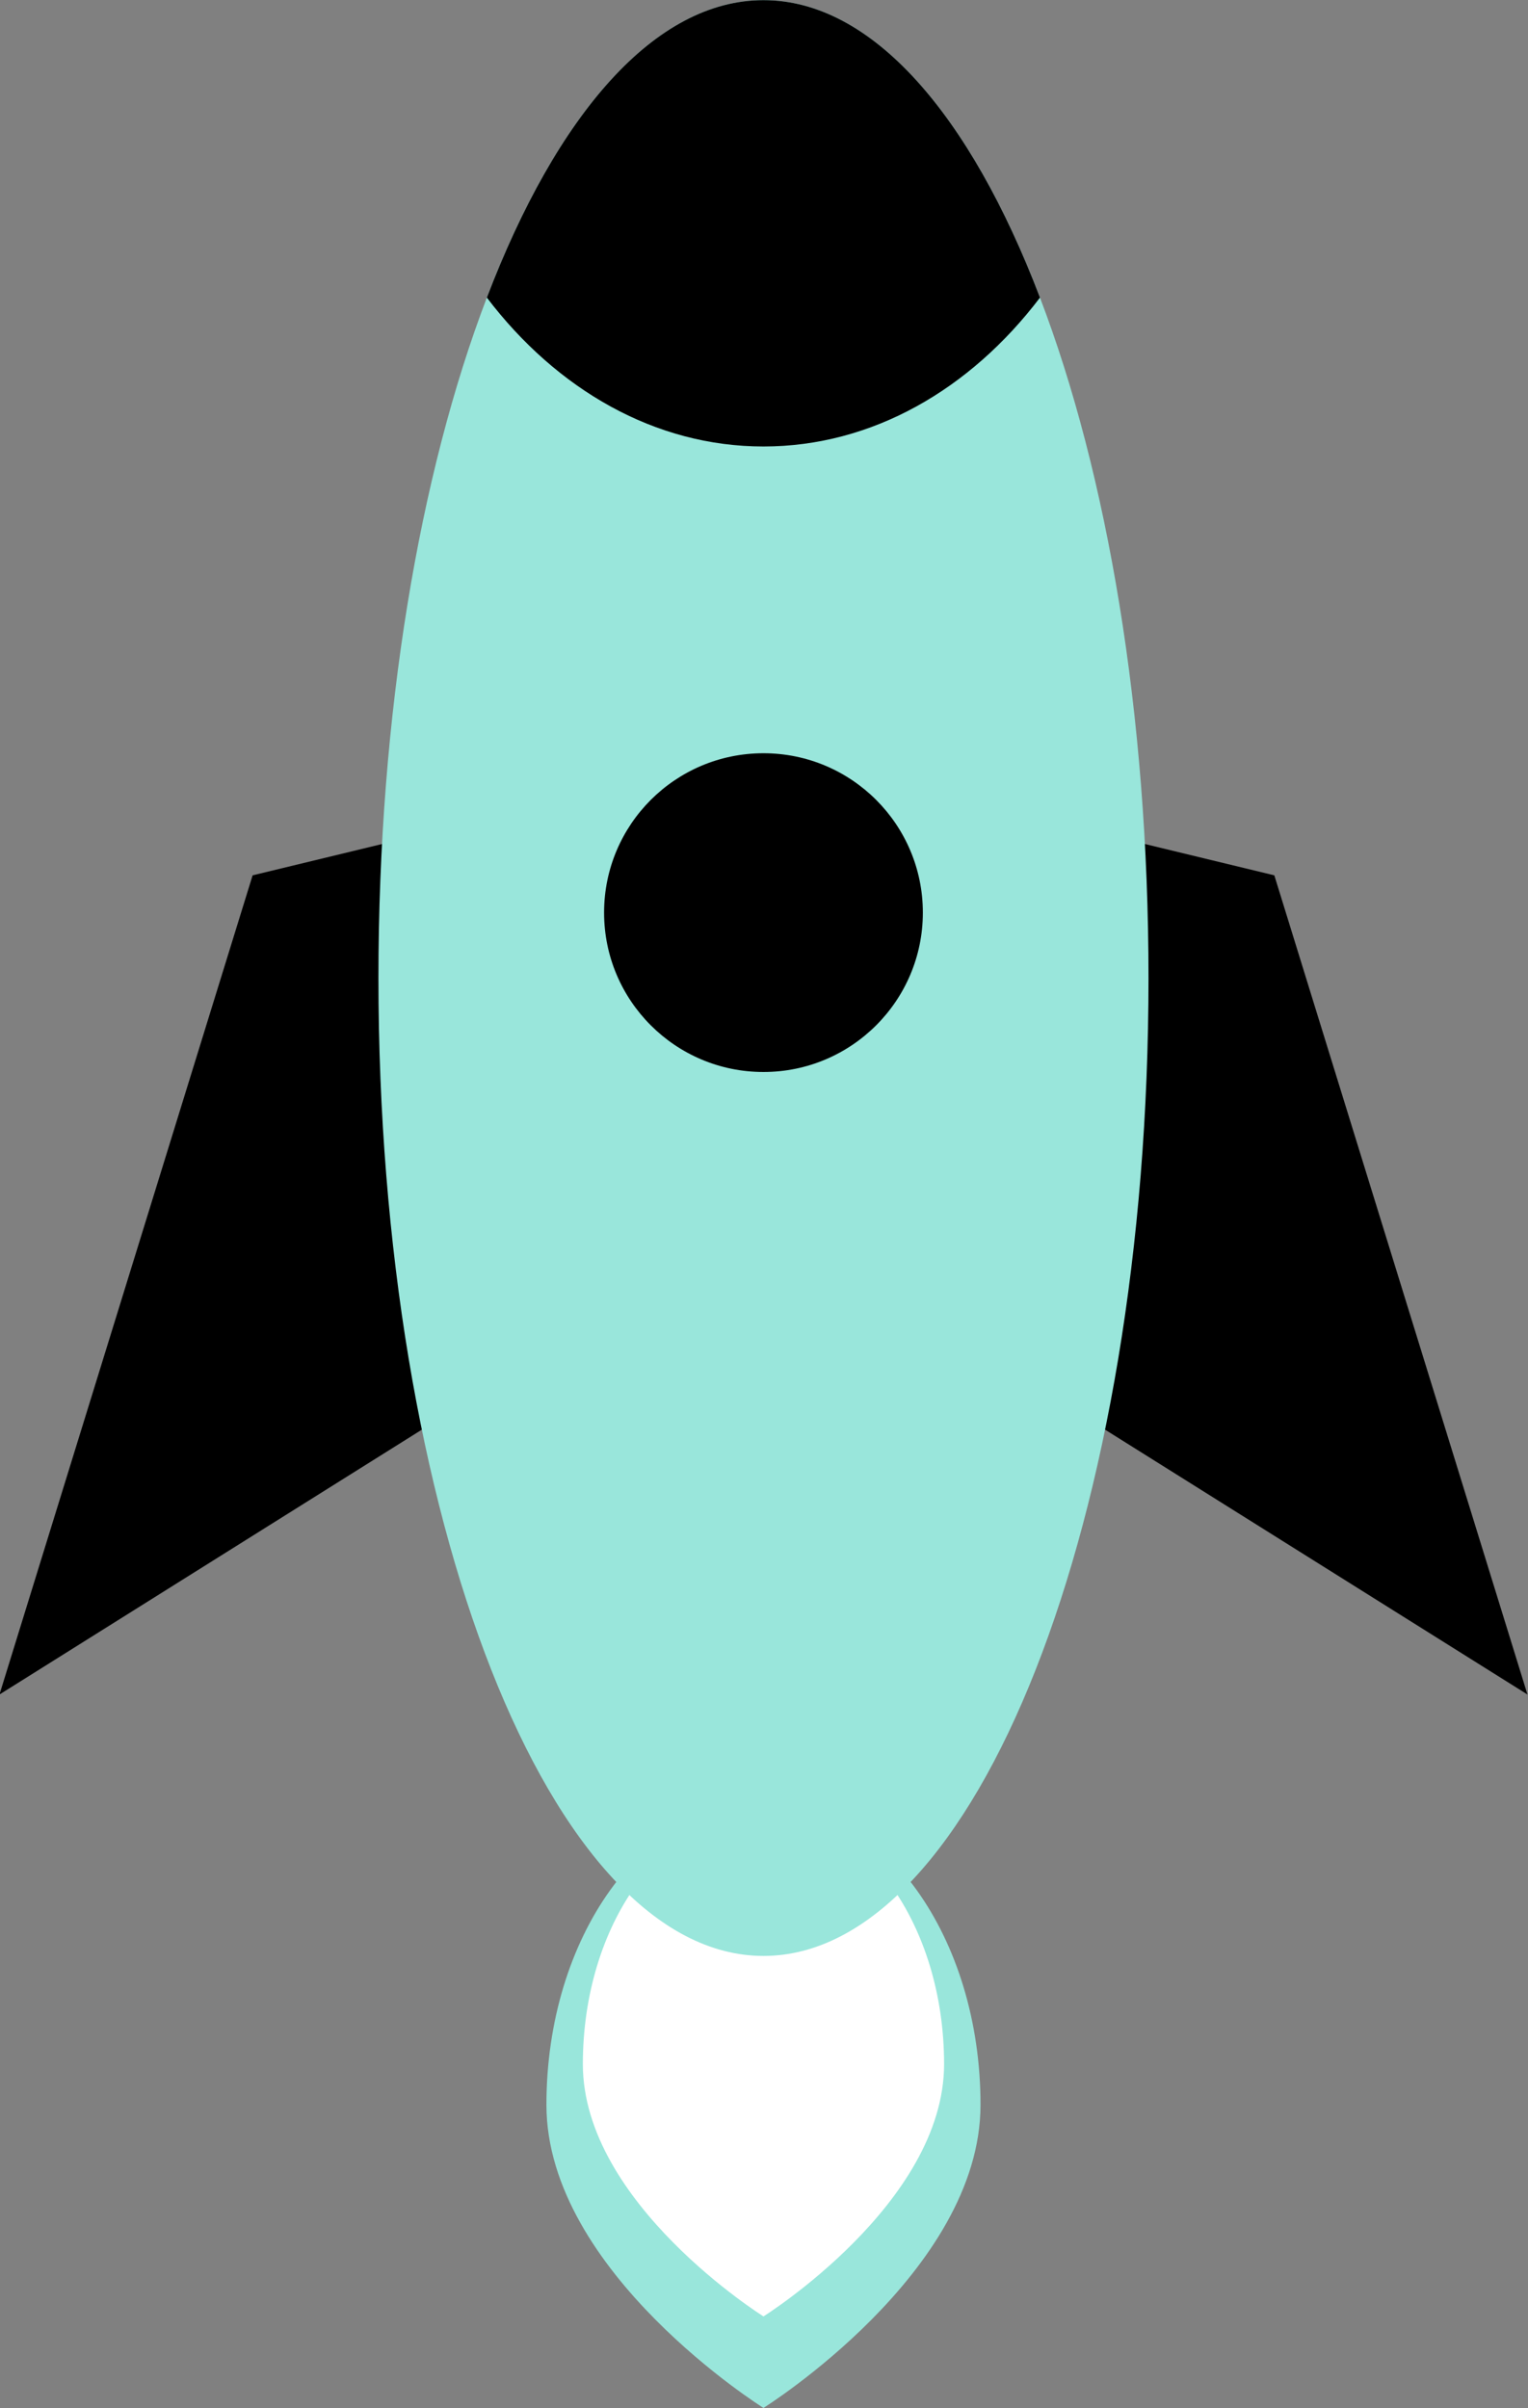
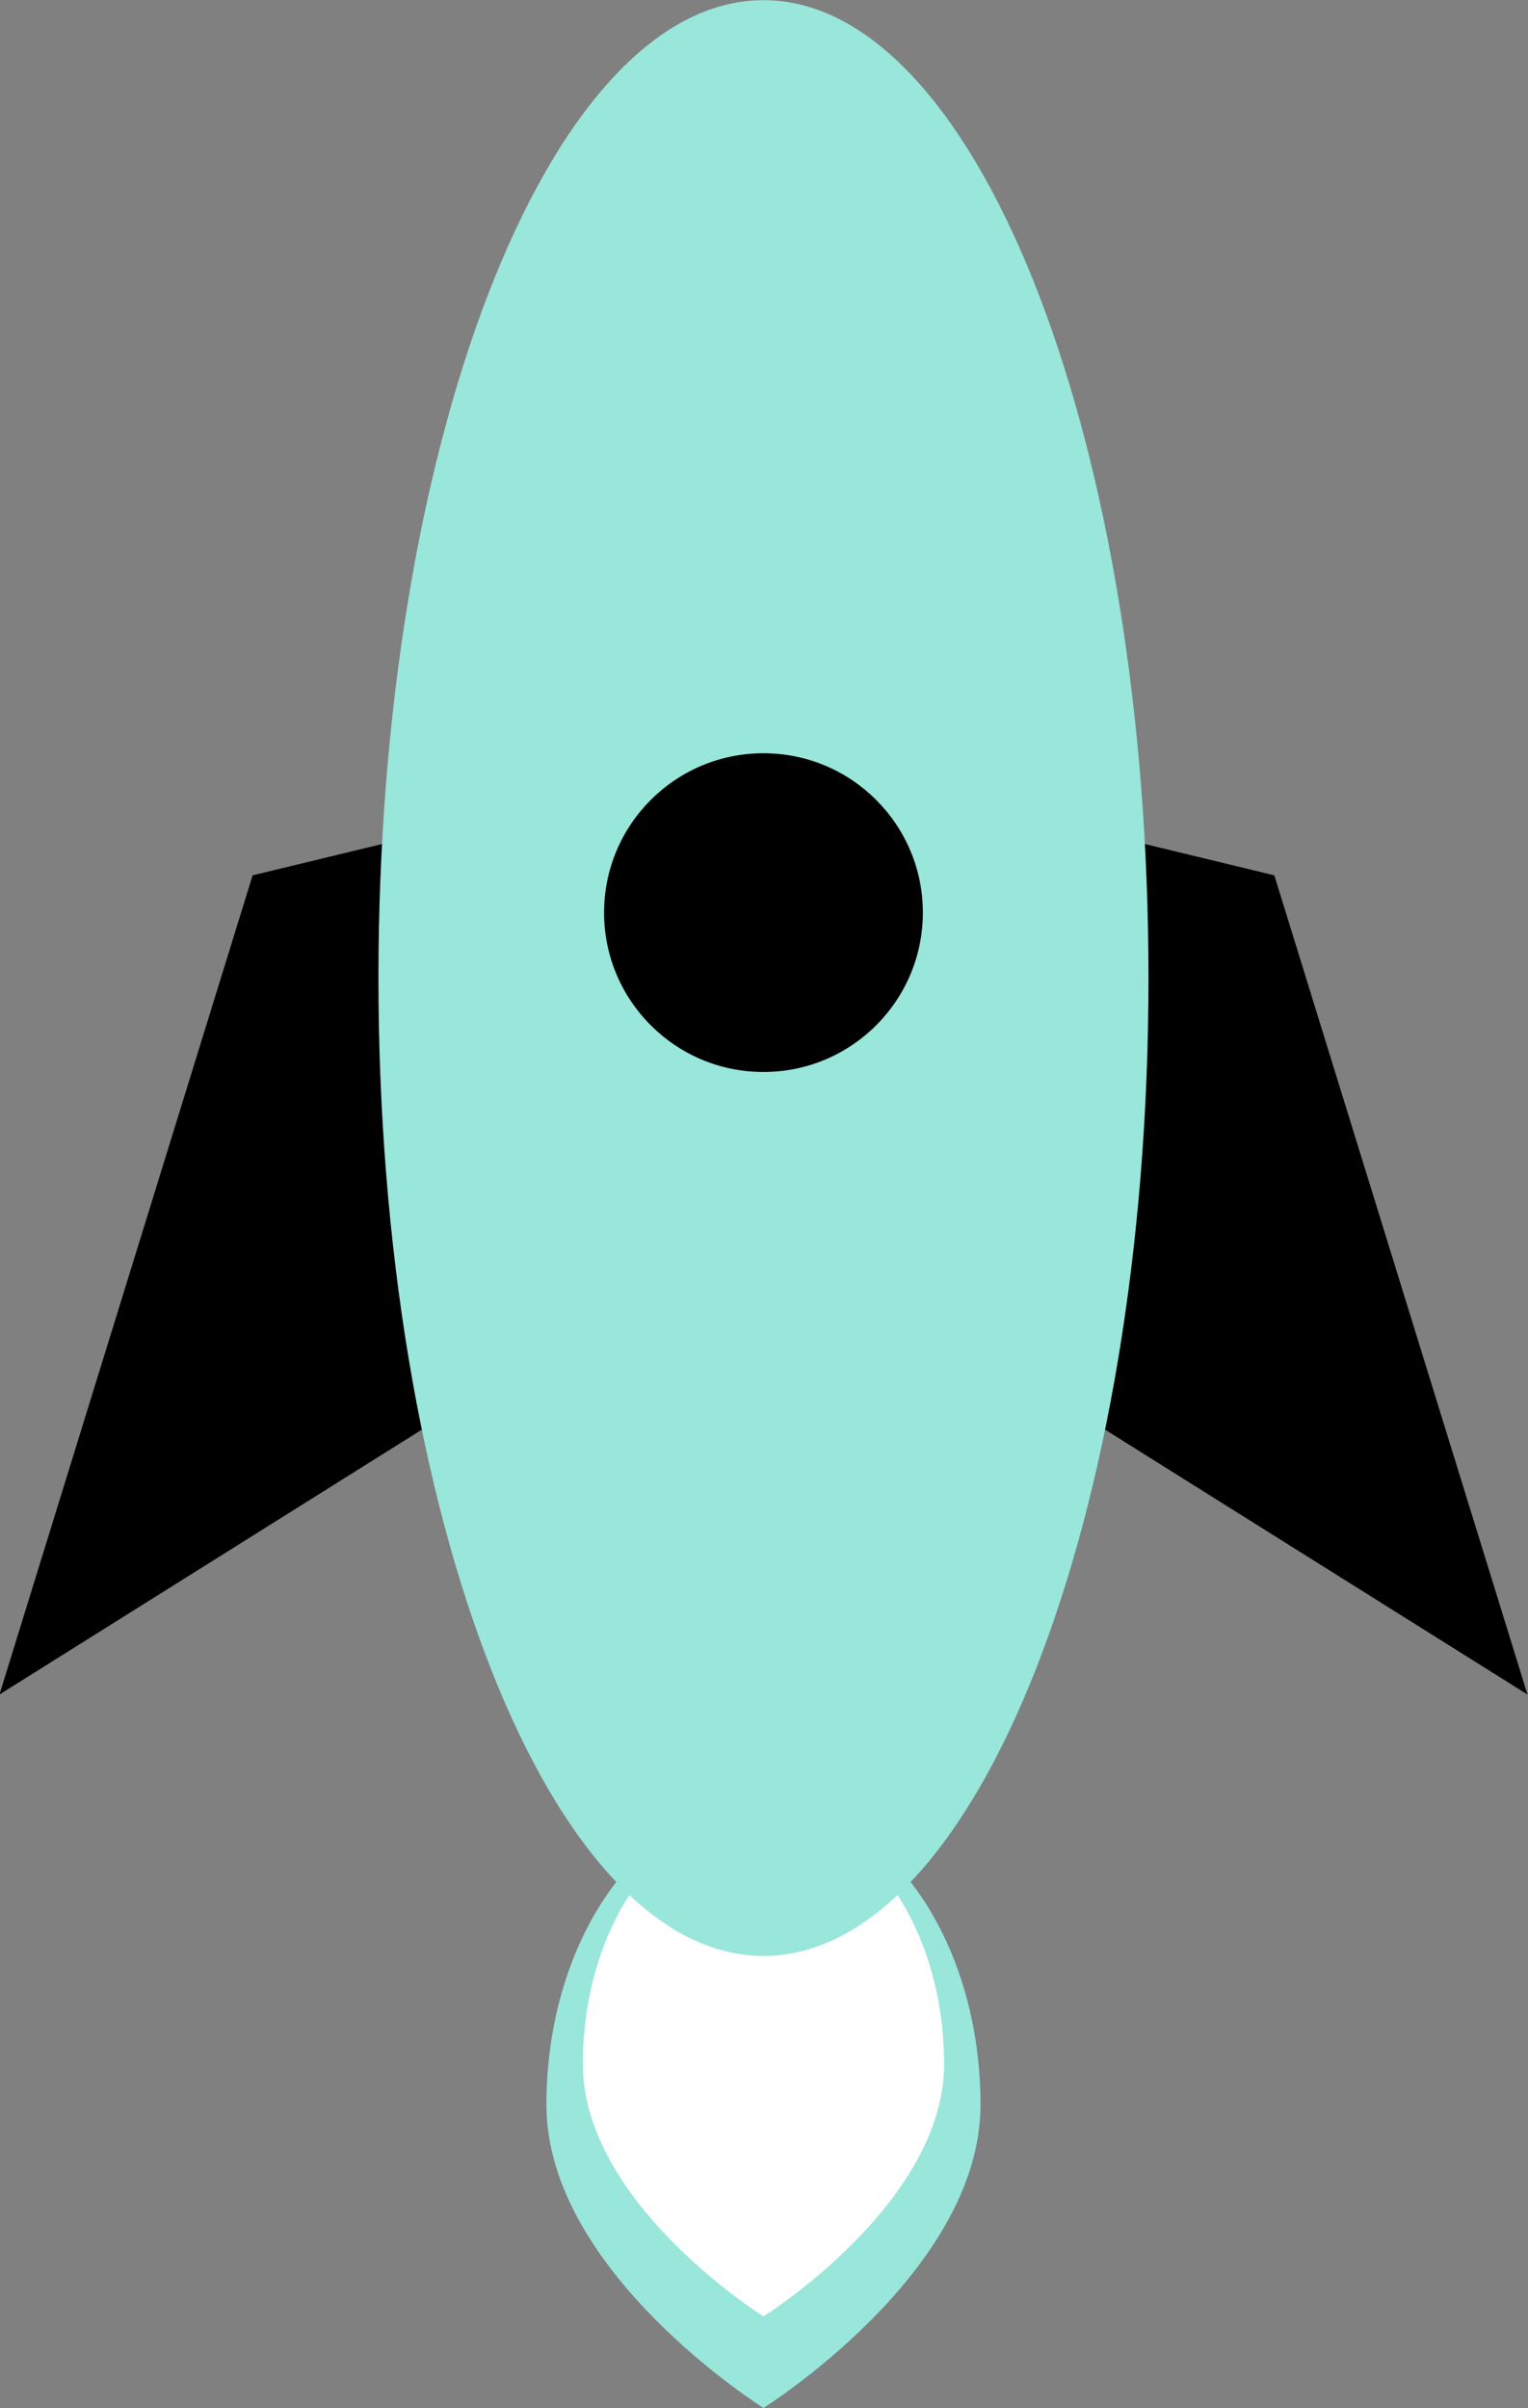
<svg xmlns="http://www.w3.org/2000/svg" fill="#000000" height="226.8" preserveAspectRatio="xMidYMid meet" version="1.1" viewBox="140.7 99.2 143.9 226.8" width="143.9" zoomAndPan="magnify">
  <rect x="140.7" y="99.2" width="143.9" height="226.8" fill="#808080" stroke="none" />
  <g id="surface1">
    <g id="change1_1">
      <path d="m233.04 297.43c0 15.77-20.44 28.55-20.44 28.55s-20.44-12.78-20.44-28.55 9.15-28.55 20.44-28.55 20.44 12.78 20.44 28.55" fill="#99e6db" />
    </g>
    <g id="change2_1">
      <path d="m229.61 293.6c0 13.12-17.01 23.76-17.01 23.76s-17.01-10.64-17.01-23.76c0-13.13 7.61-23.76 17.01-23.76 9.39 0 17.01 10.63 17.01 23.76" fill="#ffffff" />
    </g>
    <g id="change3_1">
      <path d="m213.18 170.14l47.53 11.5 23.84 77.15-59.53-37.33-11.84-51.32" fill="#000000" />
    </g>
    <g id="change3_2">
      <path d="m212.02 170.14l-47.53 11.5-23.84 77.15 59.53-37.33 11.84-51.32" fill="#000000" />
    </g>
    <g id="change4_1">
      <path d="m248.86 191.31c0 50.87-16.23 92.1-36.26 92.1-20.04 0-36.26-41.23-36.26-92.1 0-24.91 3.88-47.51 10.21-64.08 6.59-17.27 15.83-28.015 26.05-28.015 10.21 0 19.45 10.745 26.04 28.015 6.33 16.57 10.22 39.17 10.22 64.08" fill="#99e6db" />
    </g>
    <g id="change5_1">
-       <path d="m238.64 127.23c-6.57 8.65-15.81 14.02-26.04 14.02s-19.47-5.37-26.05-14.02c6.59-17.27 15.83-28.015 26.05-28.015 10.21 0 19.45 10.745 26.04 28.015" fill="#000000" />
-     </g>
+       </g>
    <g id="change5_2">
      <path d="m227.61 185.15c0 8.29-6.72 15.01-15.01 15.01s-15.01-6.72-15.01-15.01 6.72-15.01 15.01-15.01 15.01 6.72 15.01 15.01" fill="#000000" />
    </g>
  </g>
</svg>